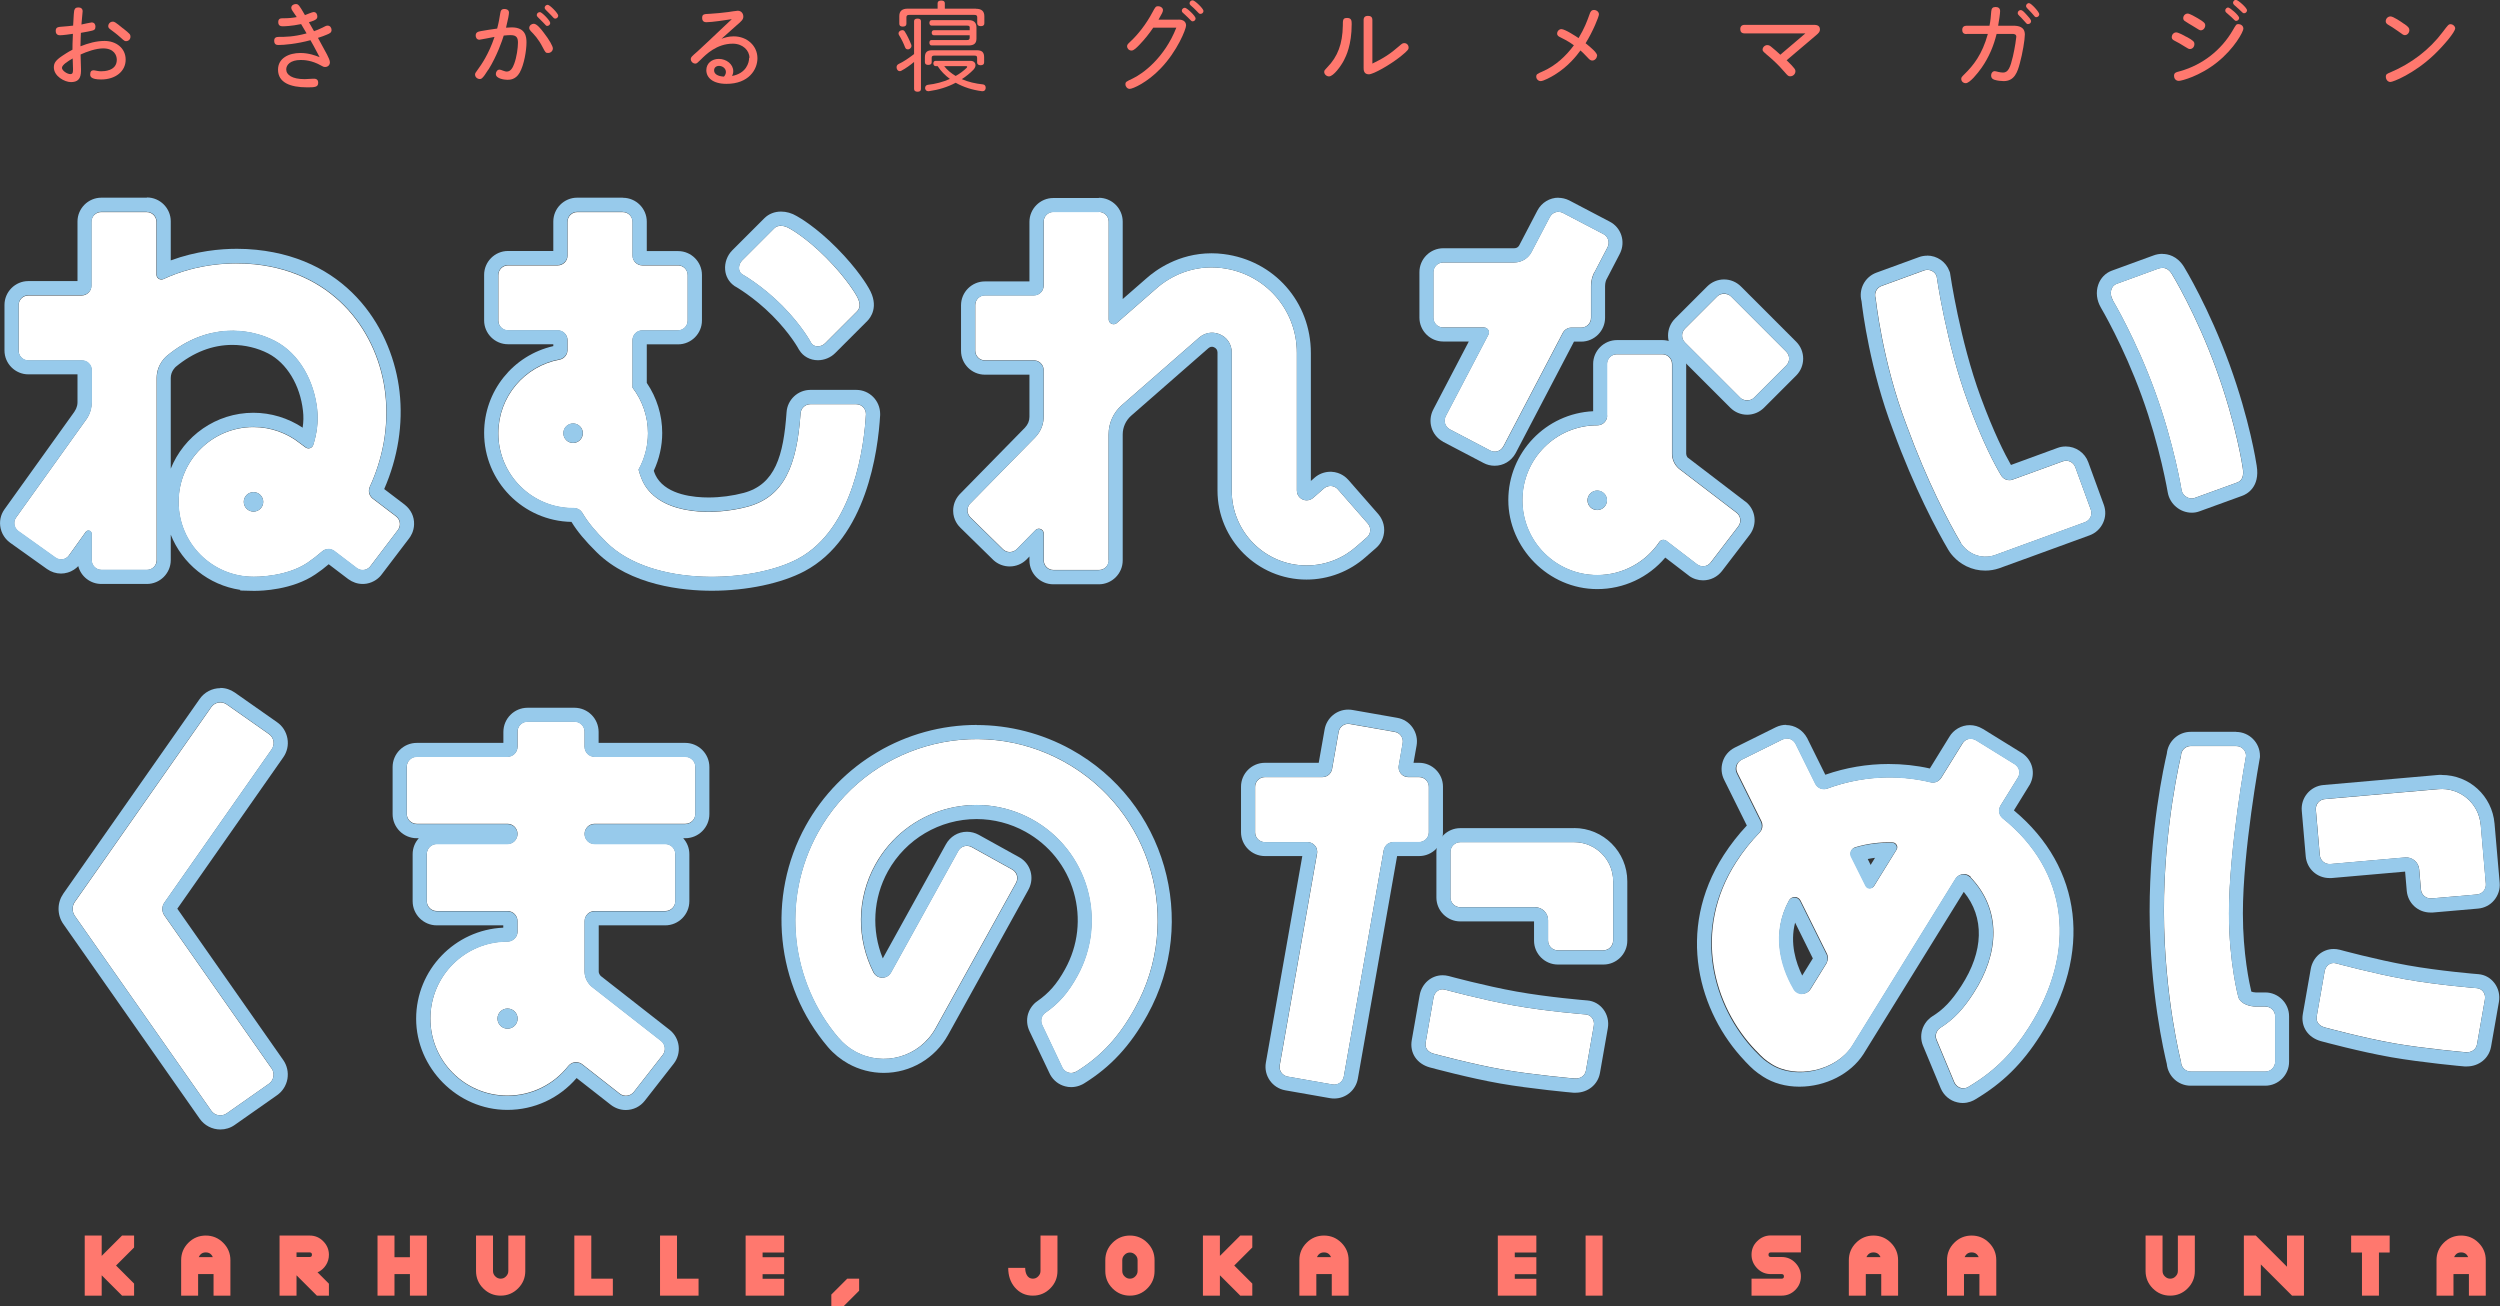
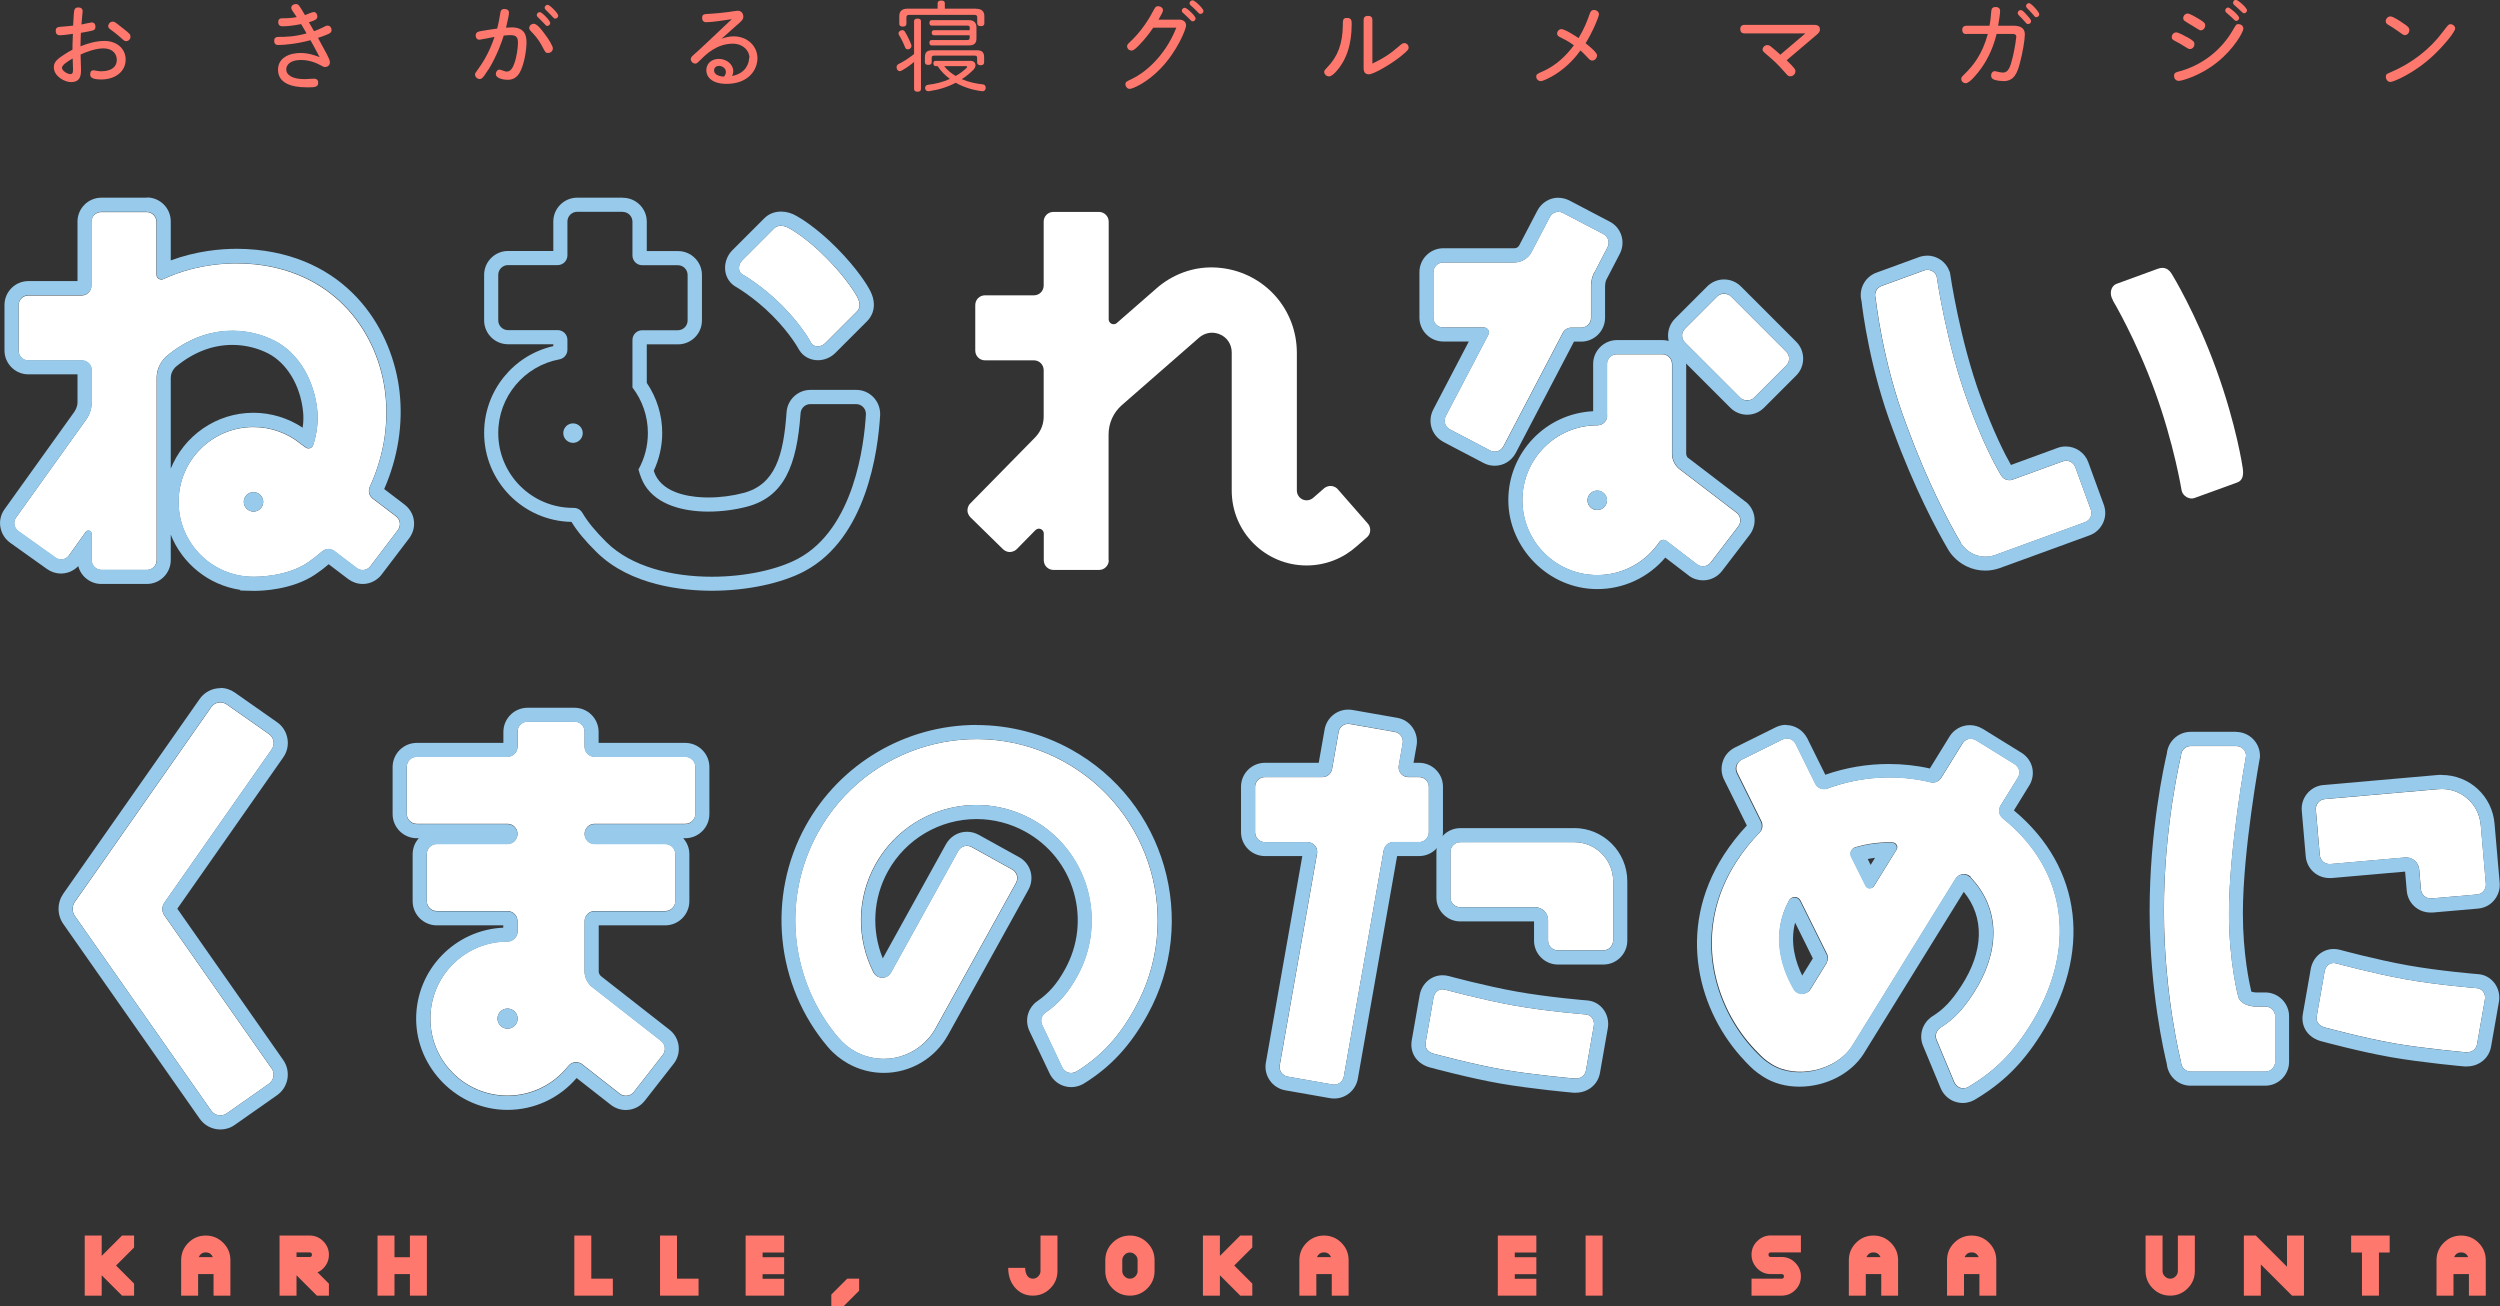
<svg xmlns="http://www.w3.org/2000/svg" id="_レイヤー_2" data-name="レイヤー 2" width="228.4" height="119.36" viewBox="0 0 228.4 119.36">
  <rect x="0" y="0" width="228.4" height="119.36" fill="#333333" stroke="none" />
  <defs>
    <style>
      .cls-1 {
        fill: #97caeb;
      }

      .cls-1, .cls-2, .cls-3 {
        stroke-width: 0px;
      }

      .cls-2 {
        fill: #ff786e;
      }

      .cls-3 {
        fill: #fff;
      }
    </style>
  </defs>
  <g id="_表紙" data-name="表紙">
    <g>
      <g>
        <g>
          <path class="cls-3" d="m24.81,97.6c.32.46.21,1.09-.24,1.41l-3.86,2.71c-.46.32-1.09.21-1.41-.25l-12.46-17.79c-.14-.2-.2-.42-.2-.64s.06-.45.2-.64l12.46-17.79c.32-.46.95-.57,1.41-.25l3.86,2.71c.46.32.57.95.24,1.41l-9.8,14c-.11.16-.18.36-.18.57,0,.23.08.44.2.61l9.78,13.96Z" />
          <path class="cls-3" d="m53.21,97.24l3.41,2.67c.4.31.98.24,1.29-.16l2.64-3.38c.31-.4.24-.98-.16-1.29l-6.29-4.92s-.69-.5-.69-1.42v-4.59c0-.51.41-.92.92-.92h6.45c.51,0,.92-.41.92-.92v-4.29c0-.51-.41-.92-.92-.92h-6.45c-.51,0-.92-.41-.92-.92s.41-.92.92-.92h8.28c.51,0,.92-.41.92-.92v-4.29c0-.51-.41-.92-.92-.92h-8.28c-.51,0-.92-.41-.92-.92v-1.37c0-.51-.41-.92-.92-.92h-4.29c-.51,0-.92.41-.92.92v1.37c0,.51-.41.92-.92.92h-8.28c-.51,0-.92.41-.92.92v4.29c0,.51.41.92.92.92h8.28c.51,0,.92.41.92.92s-.41.92-.92.92h-6.45c-.51,0-.92.41-.92.92v4.29c0,.51.41.92.92.92h6.45c.51,0,.92.41.92.92v.96c0,.31-.16.59-.45.77-.22.14-.47.13-.47.13-3.89,0-7.04,3.15-7.04,7.04s3.15,7.04,7.04,7.04c2.25,0,4.26-1.06,5.55-2.7.35-.41.76-.36.87-.34.24.03.43.19.43.19Zm-6.84-3.26c-.51,0-.92-.41-.92-.92s.41-.92.92-.92.92.41.92.92-.41.92-.92.92Z" />
          <path class="cls-3" d="m98.32,97.91c2.34-1.44,3.95-3.23,5.37-5.81,4.43-8,1.53-18.07-6.47-22.5-8-4.43-18.07-1.53-22.5,6.47-3.43,6.21-2.46,13.66,1.89,18.76h.01c.41.49.91.91,1.49,1.23,2.62,1.45,5.91.5,7.36-2.12l7.36-13.3c.23-.46.05-.95-.35-1.19l-3.7-2.05c-.45-.25-1-.1-1.25.36l-6.14,11.1c-.24.44-.79.59-1.23.35-.16-.09-.29-.23-.37-.38h0c-1.52-3.01-1.57-6.69.18-9.85,2.82-5.09,9.23-6.93,14.32-4.12s6.93,9.23,4.12,14.32c-.81,1.47-1.65,2.47-2.94,3.36,0,0-.23.16-.32.46-.03.12-.08.37.06.66l1.85,3.9c.18.32.45.41.57.44.37.1.68-.1.68-.1Z" />
          <path class="cls-3" d="m126.42,77.66l-3.65,20.7c-.09.49-.55.81-1.03.72l-4.1-.72c-.49-.09-.81-.55-.72-1.03l3.41-19.35s.07-.31-.11-.61c-.1-.16-.34-.42-.75-.43h-3.91c-.49,0-.89-.4-.89-.89v-4.16c0-.49.4-.89.89-.89h5.26c.27,0,.5-.13.65-.28.19-.2.23-.45.23-.45l.6-3.4c.09-.49.55-.81,1.03-.72l4.1.72c.49.09.81.55.72,1.03l-.36,2.07s-.06.26.09.55c.18.35.54.48.76.48h1.01c.49,0,.89.4.89.89v4.16c0,.49-.4.89-.89.89h-2.37c-.27,0-.5.15-.6.25-.22.22-.25.47-.25.47Z" />
          <path class="cls-3" d="m147.38,80.51c0-1.97-1.6-3.57-3.57-3.57h-10.41c-.49,0-.89.4-.89.89v4.16c0,.49.4.89.89.89h6.84c.66,0,1.19.53,1.19,1.19v1.86c0,.49.4.89.89.89h4.16c.49,0,.89-.4.89-.89v-5.43Z" />
          <path class="cls-3" d="m130.97,91.13c.09-.49.51-.86,1.03-.72,0,0,3.32.91,6.31,1.45,2.99.54,6.58.82,6.58.82.52.05.81.55.72,1.03l-.72,4.1c-.09.49-.51.76-1.03.72,0,0-3.79-.33-6.58-.82s-6.31-1.45-6.31-1.45c-.56-.16-.81-.55-.72-1.03l.72-4.1Z" />
          <path class="cls-3" d="m180.02,80.13c2.86,2.98,2.65,6.96.29,10.6-.9,1.39-1.75,2.36-3.07,3.19,0,0-.21.13-.32.41-.06.16-.1.4,0,.64l1.63,3.9c.12.28.36.47.62.53.4.09.67-.11.67-.11,2.6-1.54,4.14-3.26,5.53-5.44,4.45-6.96,3.63-14.27-2.4-19.1h0c-.2-.17-.32-.41-.32-.69,0-.17.05-.32.12-.45l1.61-2.6c.24-.43.11-.92-.27-1.18l-3.56-2.2c-.54-.31-1.04-.07-1.25.29l-1.95,3.15c-.16.25-.44.42-.76.42-.07,0-.14,0-.21-.03h0c-3.15-.76-6.42-.53-9.41.57h0c-.1.04-.2.06-.31.06-.35,0-.65-.2-.8-.49l-1.8-3.64c-.24-.45-.74-.63-1.2-.41l-3.73,1.85c-.44.23-.63.76-.39,1.22l2.19,4.41c.06.12.09.26.09.4,0,.23-.08.43-.22.59h0c-.8.82-1.53,1.73-2.17,2.73-4.02,6.26-2.12,13.16,1.8,17.24h.01c.62.66.81.83,1.4,1.21,2.23,1.43,5.93.62,7.39-1.66l9.45-15.28c.17-.26.45-.4.72-.41.4-.01.65.26.65.26Zm-9.15,1.02c-.13,0-.31-.06-.4-.24l-1.34-2.69s-.1-.19-.03-.42c.06-.19.22-.34.38-.39,1.11-.34,2.28-.49,3.44-.45.2.01.32.14.38.27.1.22-.03.4-.03.4l-2.05,3.31s-.11.2-.36.2Zm-3.98,6.83l-1.47,2.38c-.26.42-.81.55-1.23.29-.16-.1-.28-.24-.35-.4h0c-1.17-2.03-1.99-5.06-.39-7.99,0,0,.15-.31.53-.31.18,0,.39.09.51.31l2.43,4.89c.2.45-.04.82-.04.82Z" />
          <path class="cls-3" d="m205.2,69.05c0-.49-.4-.89-.89-.89h-4.16c-.49,0-.89.4-.89.89,0,0-1.58,6.43-1.56,14.22s1.56,13.74,1.56,13.74c0,.49.4.89.89.89h6.82c.49,0,.89-.4.89-.89v-4.16c0-.49-.4-.89-.89-.89h-.87c-.49,0-1.38-.2-1.6-.85,0,0-.86-3.14-.86-7.66,0-5.96,1.56-14.39,1.56-14.39Z" />
          <path class="cls-3" d="m226.63,75.34c-.17-1.96-1.9-3.42-3.87-3.24l-10.37.91c-.49.04-.85.48-.81.97l.36,4.15c.04.49.48.85.97.81l6.82-.6c.65-.06,1.23.43,1.29,1.08l.16,1.85c.04.49.48.85.97.81l4.15-.36c.49-.04.85-.48.81-.97l-.47-5.41Z" />
          <path class="cls-3" d="m212.38,88.73c.09-.49.51-.86,1.03-.72,0,0,3.32.91,6.31,1.45s6.58.82,6.58.82c.52.05.81.55.72,1.03l-.72,4.1c-.09.49-.51.76-1.03.72,0,0-3.79-.33-6.58-.82-2.78-.49-6.31-1.45-6.31-1.45-.56-.16-.81-.55-.72-1.03l.72-4.1Z" />
        </g>
        <g>
-           <path class="cls-3" d="m52.88,46.54c.16.1.27.23.32.32.51.87,1.21,1.71,2.2,2.69,4.19,4.15,13.37,3.71,17.49,1.51,5.17-2.76,6.07-10.49,6.22-13.19v-.05c0-.49-.4-.89-.89-.89h-4.19c-.47,0-.86.37-.89.84h0c-.34,4.82-1.52,7.63-4.86,8.53-2.98.8-7.61.8-9.34-1.92-.25-.39-.45-.91-.6-1.47.55-.99.86-2.12.86-3.33,0-1.56-.53-3.01-1.41-4.16v-4.34c0-.49.4-.89.89-.89h3.26c.49,0,.89-.4.89-.89v-4.16c0-.49-.4-.89-.89-.89h-3.26c-.49,0-.89-.4-.89-.89v-3.09c0-.49-.4-.89-.89-.89h-4.16c-.49,0-.89.4-.89.89v3.09c0,.49-.4.89-.89.89h-4.54c-.49,0-.89.4-.89.89v4.16c0,.49.4.89.89.89h4.54c.49,0,.89.4.89.89v.9c0,.29-.13.49-.25.62-.22.23-.48.26-.48.26-3.18.59-5.59,3.37-5.59,6.73,0,3.78,3.06,6.84,6.84,6.84.02,0,.04,0,.06,0,0,0,.26,0,.46.12Zm-.52-6.07c-.49,0-.89-.4-.89-.89s.4-.89.89-.89.89.4.89.89-.4.89-.89.89Z" />
          <path class="cls-3" d="m67.8,25.06s1.81,1.01,3.66,2.87c1.85,1.87,2.65,3.41,2.65,3.41.25.42.92.38,1.26.03l2.94-2.94c.35-.35.25-.89-.07-1.43,0,0-.81-1.48-2.74-3.43s-3.38-2.7-3.38-2.7c-.44-.27-1.04-.36-1.39-.01l-2.94,2.94c-.35.35-.4.99,0,1.26Z" />
          <path class="cls-3" d="m8.17,48.49c.1.03.2.15.2.27v2.42c0,.49.4.89.89.89h4.16c.49,0,.89-.4.89-.89v-16.65c0-1.3.95-2.03.95-2.03,3.68-3.04,7.54-2.54,9.84-1.35,2.29,1.18,3.59,3.72,3.87,6.25.13,1.14-.04,2.25-.36,3.26-.07.21-.25.3-.41.31-.17,0-.29-.09-.29-.09l-.5-.37c-1.17-.93-2.65-1.49-4.26-1.49-3.78,0-6.84,3.06-6.84,6.84s3.06,6.84,6.84,6.84c.03,0,.06,0,.09,0h0s2.87.05,4.85-1.28c.44-.3.88-.64,1.32-1.02.15-.14.35-.23.61-.23.3,0,.52.18.52.18l2.05,1.56c.19.14.42.21.69.16.36-.06.55-.33.55-.33l2.52-3.32s.17-.21.18-.52c0-.09,0-.45-.35-.72l-2.14-1.63s-.22-.15-.31-.47c-.04-.16-.05-.39.05-.6,1.15-2.5,1.77-5.41,1.42-8.5-.61-5.42-4.44-11.05-11.93-11.83-2.03-.21-5.19-.11-8.34,1.35,0,0-.14.08-.33.02-.17-.05-.31-.22-.31-.42v-4.83c0-.49-.4-.89-.89-.89h-4.16c-.49,0-.89.4-.89.89v5.84c0,.49-.4.89-.89.89H2.59c-.49,0-.89.4-.89.89v4.16c0,.49.4.89.89.89h4.89c.49,0,.89.4.89.89v2.95c0,.93-.5,1.55-.5,1.55l-6.41,8.96c-.21.3-.17.58-.14.72.08.34.34.52.34.52l3.39,2.42c.26.18.54.2.78.13.3-.08.46-.33.46-.33l1.53-2.14s.12-.19.34-.12Zm14.1-2.64c0-.49.4-.89.89-.89s.89.4.89.89-.4.89-.89.89-.89-.4-.89-.89Z" />
          <path class="cls-3" d="m101.3,51.18c0,.48-.39.89-.89.89h-4.16c-.48,0-.89-.38-.89-.89v-2.43c0-.25-.2-.45-.45-.45-.12,0-.22.05-.3.12l-1.72,1.75c-.08.08-.29.25-.62.26s-.55-.18-.63-.25l-2.98-2.92c-.07-.07-.27-.3-.27-.62,0-.36.17-.56.24-.63l5.96-6.07c.57-.6.76-1.28.76-1.88v-4.25c0-.48-.39-.89-.89-.89h-4.47c-.53,0-.89-.43-.89-.89v-4.16c0-.49.39-.89.89-.89h4.47c.51,0,.89-.41.89-.89v-5.84c0-.51.41-.89.89-.89h4.16c.46,0,.89.37.89.89v8.92c0,.25.2.45.45.45.11,0,.22-.04.29-.11l3.61-3.15c1.21-1.08,3.32-2.21,6-1.87,3.9.49,6.84,3.74,6.84,7.76v12.57c0,.49.4.89.89.89.22,0,.41-.08.57-.2l1.02-.89c.08-.07.3-.23.63-.22.34.01.56.21.64.31l2.74,3.13c.07.08.22.29.21.59,0,.38-.21.58-.3.66l-.95.83c-1.21,1.08-2.81,1.74-4.56,1.74-3.78,0-6.84-3.06-6.84-6.84v-12.63c0-.75-.45-1.42-1.17-1.68-.69-.25-1.32-.06-1.77.3l-7.12,6.22c-.73.65-1.19,1.6-1.19,2.66v11.51Z" />
          <path class="cls-3" d="m145.68,24.86l1.19-2.28c.24-.5,0-1-.37-1.19l-3.71-1.94c-.46-.23-.97-.05-1.21.39l-1.66,3.17c-.25.5-.82.97-1.61.97h-6.47c-.48,0-.89.39-.89.89v4.16c0,.5.4.89.89.89h3.73c.25,0,.45.2.45.45,0,.07-.02.14-.05.21l-3.9,7.45c-.2.41-.08.93.37,1.19l3.7,1.94c.39.21.93.11,1.2-.37l5.44-10.39c.15-.28.45-.47.78-.47h.9c.48,0,.89-.39.89-.89v-2.89c0-.77.31-1.28.31-1.28Z" />
          <path class="cls-3" d="m146.83,37.97c0,.4-.24.63-.37.72-.24.18-.54.17-.54.17-3.78,0-6.84,3.06-6.84,6.84s3.06,6.84,6.84,6.84c2.36,0,4.44-1.2,5.67-3.02h0c.08-.12.22-.2.37-.2.1,0,.2.04.27.09l2.81,2.15c.4.29.94.22,1.24-.17l2.53-3.31c.3-.4.21-.94-.16-1.23l-5.22-3.99s-.68-.48-.68-1.4v-8.2c0-.49-.4-.89-.89-.89h-4.16c-.49,0-.89.4-.89.89v4.71Zm-.91,8.63c-.49,0-.89-.4-.89-.89s.4-.89.89-.89.89.4.89.89-.4.89-.89.89Z" />
          <rect class="cls-3" x="155.59" y="27.25" width="5.95" height="8.92" rx=".89" ry=".89" transform="translate(24.02 121.41) rotate(-45)" />
          <path class="cls-3" d="m193.04,27.44c-.4-.66-.14-1.35.33-1.51l3.78-1.38c.59-.21.98.02,1.27.49,0,0,2.2,3.57,4.06,8.71,1.86,5.13,2.41,8.98,2.41,8.98.12.73-.03,1.18-.5,1.35l-3.91,1.42c-.46.17-1.07-.18-1.17-.7,0,0-.69-4.26-2.44-9.05-1.74-4.79-3.84-8.3-3.84-8.3Z" />
          <path class="cls-3" d="m179.15,49.6c-1.1-1.87-3.05-5.53-4.96-10.75-2.23-5.84-2.82-11.58-2.82-11.58-.17-.46.07-.97.53-1.14l3.89-1.42c.46-.17.97.07,1.14.53,0,0,.87,6.12,2.85,11.48,1.36,3.7,2.48,5.79,3.05,6.73,0,0,.11.2.34.32.1.05.37.17.7.05l4.59-1.67c.46-.17.97.07,1.14.53l1.42,3.89c.17.46-.07.97-.53,1.14l-5.15,1.88-3.09,1.13c-.6.21-1.33.21-2.02-.13-.73-.36-1.1-.99-1.1-.99Z" />
        </g>
      </g>
      <g>
        <g>
          <path class="cls-1" d="m20.13,64.16c.2,0,.4.06.58.18l3.86,2.71c.46.32.57.95.24,1.41l-9.8,14c-.11.16-.18.36-.18.57,0,.23.08.44.2.61l9.78,13.96c.32.46.21,1.09-.24,1.41l-3.86,2.71c-.18.12-.38.18-.58.18-.32,0-.64-.15-.84-.44l-12.46-17.79c-.14-.2-.2-.42-.2-.64s.06-.45.2-.64l12.46-17.79c.2-.28.52-.44.84-.44m0-1.29h0c-.75,0-1.46.37-1.89.99l-12.46,17.79c-.28.41-.43.88-.43,1.38s.15.98.43,1.38l12.46,17.79c.43.62,1.14.99,1.89.99.47,0,.93-.14,1.32-.42l3.86-2.71c.5-.35.84-.88.95-1.49.1-.61-.03-1.22-.38-1.72l-9.68-13.83,9.68-13.83c.35-.5.49-1.11.38-1.72-.11-.61-.44-1.14-.95-1.49l-3.86-2.71c-.39-.27-.84-.42-1.32-.42h0Z" />
          <path class="cls-1" d="m52.48,65.95c.51,0,.92.41.92.92v1.37c0,.51.41.92.92.92h8.28c.51,0,.92.41.92.92v4.29c0,.51-.41.92-.92.92h-8.28c-.51,0-.92.41-.92.92s.41.92.92.92h6.45c.51,0,.92.41.92.92v4.29c0,.51-.41.92-.92.92h-6.45c-.51,0-.92.41-.92.92v4.59c0,.92.69,1.42.69,1.42l6.29,4.92c.4.31.47.89.16,1.29l-2.64,3.38c-.18.23-.45.35-.72.35-.2,0-.4-.06-.56-.19l-3.41-2.67s-.18-.15-.43-.19c-.03,0-.08-.01-.15-.01-.18,0-.47.05-.72.35-1.29,1.65-3.29,2.7-5.55,2.7-3.89,0-7.04-3.15-7.04-7.04s3.15-7.04,7.04-7.04c0,0,0,0,.01,0,.05,0,.27,0,.46-.13.29-.18.45-.46.45-.77v-.96c0-.51-.41-.92-.92-.92h-6.45c-.51,0-.92-.41-.92-.92v-4.29c0-.51.41-.92.92-.92h6.45c.51,0,.92-.41.92-.92s-.41-.92-.92-.92h-8.28c-.51,0-.92-.41-.92-.92v-4.29c0-.51.41-.92.92-.92h8.28c.51,0,.92-.41.92-.92v-1.37c0-.51.41-.92.92-.92h4.29m-6.12,28.03c.51,0,.92-.41.92-.92s-.41-.92-.92-.92-.92.41-.92.92.41.92.92.92m6.12-29.32h-4.29c-1.22,0-2.21.99-2.21,2.21v1h-7.91c-1.22,0-2.21.99-2.21,2.21v4.29c0,1.22.99,2.21,2.21,2.21h.18c-.35.39-.56.9-.56,1.46v4.29c0,1.22.99,2.21,2.21,2.21h6.07v.21c-4.42.2-7.96,3.85-7.96,8.32s3.74,8.33,8.33,8.33c2.46,0,4.74-1.06,6.33-2.91l3.13,2.45c.39.3.87.47,1.36.47.69,0,1.32-.31,1.74-.85l2.64-3.38c.75-.96.58-2.35-.38-3.1l-6.29-4.92h0s-.18-.18-.18-.4v-4.22h6.07c1.22,0,2.21-.99,2.21-2.21v-4.29c0-.56-.21-1.07-.56-1.46h.18c1.22,0,2.21-.99,2.21-2.21v-4.29c0-1.22-.99-2.21-2.21-2.21h-7.91v-1c0-1.22-.99-2.21-2.21-2.21h0Z" />
          <path class="cls-1" d="m89.23,67.52c2.71,0,5.46.67,8,2.07,8,4.43,10.9,14.5,6.47,22.5-1.43,2.58-3.03,4.37-5.37,5.81,0,0-.2.13-.46.13-.07,0-.14,0-.21-.03-.12-.03-.39-.12-.57-.44l-1.85-3.9c-.14-.29-.09-.54-.06-.66.09-.3.32-.46.32-.46,1.29-.89,2.13-1.89,2.94-3.36,2.82-5.09.97-11.5-4.12-14.32-1.62-.89-3.36-1.32-5.09-1.32-3.71,0-7.31,1.96-9.23,5.44-1.75,3.17-1.7,6.85-.18,9.85h0c.08.16.2.29.37.38.14.08.29.11.44.11.32,0,.63-.17.79-.47l6.14-11.1c.17-.31.47-.48.79-.48.15,0,.31.04.46.12l3.7,2.05c.4.24.57.72.35,1.19l-7.36,13.3c-.99,1.79-2.84,2.8-4.75,2.8-.89,0-1.79-.22-2.62-.68-.58-.32-1.08-.74-1.49-1.22h-.01c-4.34-5.11-5.32-12.56-1.89-18.77,3.02-5.46,8.67-8.54,14.5-8.54m0-1.29v1.29s0-1.29,0-1.29c-6.5,0-12.49,3.53-15.63,9.21-3.58,6.47-2.76,14.59,2.03,20.22.53.62,1.16,1.13,1.86,1.52.99.55,2.11.84,3.24.84,2.44,0,4.69-1.33,5.87-3.46l7.36-13.3v-.03s.03-.03.03-.03c.51-1.04.16-2.27-.84-2.86h-.02s-.02-.02-.02-.02l-3.7-2.05c-.33-.18-.7-.28-1.08-.28-.81,0-1.54.44-1.93,1.16l-5.76,10.41c-1.05-2.58-.89-5.5.47-7.96,1.63-2.94,4.73-4.77,8.1-4.77,1.55,0,3.1.4,4.47,1.16,2.16,1.2,3.73,3.16,4.41,5.53.68,2.37.4,4.87-.8,7.03-.75,1.36-1.47,2.18-2.55,2.93-.14.09-.62.47-.83,1.16-.15.52-.1,1.08.14,1.58l1.85,3.89.02.04.02.04c.3.53.78.91,1.37,1.06.18.05.36.07.54.07.6,0,1.04-.25,1.17-.33,2.44-1.51,4.24-3.45,5.8-6.27,4.76-8.61,1.63-19.49-6.98-24.25-2.64-1.46-5.62-2.23-8.62-2.23h0Z" />
          <path class="cls-1" d="m123.16,66.12c.05,0,.1,0,.16.01l4.1.72c.49.09.81.55.72,1.03l-.36,2.07s-.06.26.09.55c.18.35.54.48.76.48h1.01c.49,0,.89.4.89.89v4.16c0,.49-.4.89-.89.89h-2.37c-.27,0-.5.15-.6.25-.22.22-.25.47-.25.47l-3.65,20.7c-.08.43-.45.74-.88.74-.05,0-.1,0-.16-.01l-4.1-.72c-.49-.09-.81-.55-.72-1.03l3.41-19.35s.07-.31-.11-.61c-.1-.16-.34-.42-.75-.43h-3.91c-.49,0-.89-.4-.89-.89v-4.16c0-.49.4-.89.89-.89h5.26c.27,0,.5-.13.65-.28.19-.2.23-.45.23-.45l.6-3.4c.08-.43.45-.74.88-.74m0-1.29c-1.06,0-1.96.76-2.15,1.8l-.54,3.06h-4.92c-1.2,0-2.18.98-2.18,2.18v4.16c0,1.2.98,2.18,2.18,2.18h3.42l-3.33,18.87c-.21,1.19.59,2.32,1.77,2.53l4.1.72c.13.02.25.03.38.03,1.06,0,1.96-.76,2.15-1.8l3.59-20.35h2.01c1.2,0,2.18-.98,2.18-2.18v-4.16c0-1.2-.98-2.18-2.18-2.18h-.51l.28-1.58c.1-.57-.03-1.15-.36-1.63-.33-.48-.83-.8-1.41-.9l-4.1-.72c-.13-.02-.25-.03-.38-.03h0Z" />
          <path class="cls-1" d="m143.81,76.94c1.97,0,3.57,1.6,3.57,3.57v5.43c0,.49-.4.89-.89.89h-4.16c-.49,0-.89-.4-.89-.89v-1.86c0-.66-.53-1.19-1.19-1.19h-6.84c-.49,0-.89-.4-.89-.89v-4.16c0-.49.4-.89.89-.89h10.41m0-1.29h-10.41c-1.2,0-2.18.98-2.18,2.18v4.16c0,1.2.98,2.18,2.18,2.18h6.74s0,1.76,0,1.76c0,1.2.98,2.18,2.18,2.18h4.16c1.2,0,2.18-.98,2.18-2.18v-5.43c0-2.68-2.18-4.86-4.86-4.86h0Z" />
          <path class="cls-1" d="m131.79,90.38c.07,0,.14,0,.21.03,0,0,3.32.91,6.31,1.45,2.99.54,6.58.82,6.58.82.52.05.81.55.72,1.03l-.72,4.1c-.08.46-.47.73-.94.73-.03,0-.06,0-.09,0,0,0-3.79-.33-6.58-.82-2.78-.49-6.31-1.45-6.31-1.45-.56-.16-.81-.55-.72-1.03l.72-4.1c.07-.42.4-.75.82-.75m0-1.29h0c-1.03,0-1.9.76-2.09,1.82l-.72,4.1c-.21,1.17.46,2.17,1.65,2.5.15.04,3.62.98,6.43,1.47,2.81.49,6.53.83,6.69.84.09,0,.14,0,.2,0,1.12,0,2.03-.74,2.22-1.79l.72-4.1c.11-.61-.04-1.25-.41-1.73-.36-.47-.87-.76-1.46-.81-.06,0-3.58-.29-6.47-.81-2.9-.52-6.17-1.41-6.2-1.42-.2-.05-.38-.07-.55-.07h0Z" />
          <path class="cls-1" d="m163.23,67.47c.32,0,.63.18.8.51l1.8,3.64c.15.29.45.49.8.49.11,0,.22-.02.31-.06h0c1.81-.67,3.73-1.01,5.66-1.01,1.25,0,2.51.14,3.75.44h0c.07.02.14.03.21.03.32,0,.6-.17.76-.42l1.95-3.15c.14-.24.42-.43.75-.43.16,0,.33.04.5.14l3.56,2.2c.38.27.51.75.27,1.18l-1.61,2.6c-.08.13-.12.29-.12.45,0,.28.12.52.32.68h0c6.04,4.83,6.85,12.15,2.4,19.11-1.39,2.17-2.93,3.89-5.53,5.44,0,0-.18.13-.46.13-.06,0-.13,0-.21-.02-.25-.06-.5-.25-.62-.53l-1.63-3.9c-.1-.24-.06-.48,0-.64.11-.28.32-.41.32-.41,1.32-.82,2.17-1.79,3.07-3.19,2.36-3.64,2.57-7.63-.29-10.6,0,0-.24-.26-.63-.26,0,0-.02,0-.02,0-.28,0-.56.15-.72.41l-9.45,15.28c-.97,1.51-2.91,2.38-4.76,2.38-.95,0-1.87-.23-2.63-.71-.59-.38-.78-.54-1.4-1.19h-.01c-3.92-4.1-5.82-11-1.8-17.26.64-1,1.37-1.91,2.17-2.73h0c.14-.16.22-.37.22-.6,0-.14-.03-.28-.09-.4l-2.19-4.41c-.24-.46-.05-1,.39-1.22l3.73-1.85c.13-.06.27-.09.4-.09m7.62,13.68s0,0,0,0c.25,0,.36-.2.36-.2l2.05-3.31s.12-.18.03-.4c-.06-.13-.18-.26-.38-.27-.13,0-.26,0-.4,0-1.03,0-2.06.15-3.05.45-.16.05-.33.2-.38.39-.07.24.03.42.03.42l1.34,2.69c.09.18.26.24.39.24m-6.2,9.63c.3,0,.59-.15.76-.42l1.47-2.38s.24-.37.04-.82l-2.43-4.89c-.12-.22-.33-.31-.51-.31h0c-.38,0-.53.31-.53.31-1.6,2.93-.78,5.96.39,7.99h0c.07.16.19.3.35.4.15.09.31.13.47.13m-1.42-24.61s0,0,0,0c-.33,0-.65.07-.96.22l-3.75,1.86c-.55.28-.94.74-1.11,1.31-.17.55-.12,1.14.15,1.66l2.06,4.15c-.78.83-1.49,1.74-2.11,2.7-4.44,6.92-2.25,14.41,1.91,18.79h0s.05.06.05.06c.67.7.93.93,1.63,1.39.93.6,2.08.92,3.32.92,2.4,0,4.69-1.17,5.85-2.97l9.17-14.83c1.91,2.33,1.83,5.43-.23,8.6-.9,1.38-1.62,2.14-2.67,2.79-.14.09-.59.41-.84,1.04-.2.52-.2,1.08,0,1.59l1.63,3.92c.27.65.84,1.14,1.52,1.29.16.04.33.06.49.06.55,0,.96-.21,1.14-.32,2.5-1.49,4.28-3.23,5.94-5.84,4.8-7.5,3.87-15.35-2.4-20.57l1.41-2.29.02-.03.02-.03c.55-1.01.27-2.21-.67-2.86l-.03-.02-.03-.02-3.56-2.2h-.02s-.02-.02-.02-.02c-.36-.21-.75-.32-1.15-.32-.76,0-1.48.41-1.87,1.07l-1.78,2.89c-1.24-.28-2.5-.41-3.77-.41-1.97,0-3.91.33-5.78.98l-1.64-3.31v-.02s-.02-.02-.02-.02c-.39-.73-1.13-1.19-1.94-1.19h0Zm7.44,12.26c.22-.05.44-.08.66-.11l-.4.65-.26-.53h0Zm-5.99,10.65c-.58-1.18-1.14-2.95-.65-4.84l1.62,3.27-.98,1.58h0Z" />
          <path class="cls-1" d="m204.3,68.16c.49,0,.89.4.89.89,0,0-1.56,8.43-1.56,14.39,0,4.51.86,7.66.86,7.66.21.65,1.11.85,1.6.85h.87c.49,0,.89.4.89.89v4.16c0,.49-.4.89-.89.89h-6.82c-.49,0-.89-.4-.89-.89,0,0-1.55-5.94-1.56-13.74-.01-7.79,1.56-14.22,1.56-14.22,0-.49.4-.89.89-.89h4.16m0-1.29h-4.16c-1.14,0-2.08.88-2.18,2-.23.96-1.58,7.05-1.57,14.41.01,7.33,1.34,12.98,1.57,13.93.1,1.11,1.04,1.99,2.17,1.99h6.82c1.2,0,2.18-.98,2.18-2.18v-4.16c0-1.2-.98-2.18-2.18-2.18h-.87c-.14,0-.3-.04-.4-.08-.17-.71-.77-3.46-.77-7.14,0-5.78,1.53-14.08,1.54-14.16l.02-.12v-.12c0-1.2-.98-2.18-2.18-2.18h0Z" />
          <path class="cls-1" d="m223.08,72.08c1.83,0,3.39,1.4,3.55,3.26l.47,5.41c.04.49-.32.92-.81.97l-4.15.36s-.05,0-.08,0c-.46,0-.85-.35-.89-.81l-.16-1.85c-.05-.62-.57-1.09-1.18-1.09-.03,0-.07,0-.11,0l-6.82.6s-.05,0-.08,0c-.46,0-.85-.35-.89-.81l-.36-4.15c-.04-.49.32-.92.81-.97l10.37-.91c.11,0,.21-.01.32-.01m0-1.29c-.14,0-.28,0-.43.02l-10.37.91c-1.2.1-2.09,1.17-1.98,2.36l.36,4.15c.1,1.14,1.03,1.99,2.17,1.99.06,0,.13,0,.19,0l6.72-.59.15,1.75c.1,1.14,1.03,1.99,2.17,1.99.06,0,.13,0,.19,0l4.15-.36c.58-.05,1.11-.32,1.48-.77.37-.45.55-1.01.5-1.59l-.47-5.41c-.22-2.53-2.3-4.44-4.84-4.44h0Z" />
          <path class="cls-1" d="m213.2,87.98c.07,0,.14,0,.21.03,0,0,3.32.91,6.31,1.45,2.99.54,6.58.82,6.58.82.52.05.81.55.72,1.03l-.72,4.1c-.08.46-.47.73-.94.73-.03,0-.06,0-.09,0,0,0-3.79-.33-6.58-.82-2.78-.49-6.31-1.45-6.31-1.45-.56-.16-.81-.55-.72-1.03l.72-4.1c.07-.42.4-.75.82-.75m0-1.29h0c-1.03,0-1.9.76-2.09,1.82l-.72,4.1c-.21,1.17.46,2.17,1.65,2.5.15.04,3.62.98,6.43,1.47,2.81.49,6.53.83,6.69.84.09,0,.14,0,.2,0,1.12,0,2.03-.74,2.22-1.79l.72-4.1c.11-.61-.04-1.25-.41-1.73-.36-.47-.87-.76-1.46-.81-.06,0-3.58-.29-6.47-.81-2.9-.52-6.17-1.41-6.2-1.42-.2-.05-.38-.07-.55-.07h0Z" />
        </g>
        <g>
          <path class="cls-1" d="m56.89,19.36c.49,0,.89.4.89.89v3.09c0,.49.4.89.89.89h3.26c.49,0,.89.4.89.89v4.16c0,.49-.4.89-.89.89h-3.26c-.49,0-.89.4-.89.89v4.34c.88,1.15,1.41,2.59,1.41,4.16,0,1.21-.31,2.34-.86,3.33.15.56.35,1.08.6,1.47,1.12,1.76,3.47,2.38,5.79,2.38,1.26,0,2.51-.18,3.56-.46,3.34-.9,4.52-3.71,4.86-8.52h0c.03-.47.42-.84.89-.84h4.19c.49,0,.89.4.89.89v.05c-.16,2.7-1.05,10.44-6.22,13.19-1.88,1-4.82,1.64-7.86,1.64-3.61,0-7.35-.9-9.63-3.16-.98-.98-1.69-1.82-2.2-2.69-.05-.09-.16-.22-.32-.32-.2-.12-.45-.12-.46-.12h0s-.04,0-.06,0c-3.78,0-6.84-3.06-6.84-6.84,0-3.35,2.41-6.14,5.59-6.73,0,0,.26-.03.48-.26.12-.13.25-.33.25-.62v-.9c0-.49-.4-.89-.89-.89h-4.54c-.49,0-.89-.4-.89-.89v-4.16c0-.49.4-.89.89-.89h4.54c.49,0,.89-.4.89-.89v-3.09c0-.49.4-.89.89-.89h4.16m-4.54,21.11c.49,0,.89-.4.89-.89s-.4-.89-.89-.89-.89.4-.89.89.4.89.89.89m4.54-22.4h-4.16c-1.2,0-2.18.98-2.18,2.18v2.69s-4.14,0-4.14,0c-1.2,0-2.18.98-2.18,2.18v4.16c0,1.2.98,2.18,2.18,2.18h4.14s0,.17,0,.17c-3.68.84-6.32,4.12-6.32,7.93,0,4.43,3.56,8.05,7.98,8.13.53.87,1.25,1.73,2.29,2.76,3.1,3.07,7.93,3.53,10.54,3.53,3.19,0,6.36-.67,8.47-1.79,5.66-3.02,6.71-10.98,6.9-14.26v-.02s0-.02,0-.02v-.05s0-.01,0-.01h0c0-1.22-.98-2.2-2.18-2.2h-4.19c-1.15,0-2.11.9-2.18,2.05-.28,3.97-1.04,6.59-3.91,7.36-1.01.27-2.15.42-3.22.42-1.33,0-3.71-.23-4.7-1.78-.08-.12-.19-.33-.3-.66.5-1.08.77-2.26.77-3.45,0-1.65-.49-3.22-1.41-4.58v-3.52s2.86,0,2.86,0c1.2,0,2.18-.98,2.18-2.18v-4.16c0-1.2-.98-2.18-2.18-2.18h-2.86s0-2.69,0-2.69c0-1.2-.98-2.18-2.18-2.18h0Z" />
          <path class="cls-1" d="m71.34,20.63c.27,0,.55.09.79.24,0,0,1.45.76,3.38,2.7,1.93,1.94,2.74,3.43,2.74,3.43.32.54.42,1.08.07,1.43l-2.94,2.94c-.18.18-.43.27-.67.27s-.47-.1-.59-.31c0,0-.8-1.54-2.65-3.41-1.85-1.87-3.66-2.87-3.66-2.87-.4-.27-.35-.91,0-1.26l2.94-2.94c.16-.16.37-.23.6-.23m0-1.29c-.58,0-1.12.21-1.51.6l-2.94,2.94c-.46.46-.71,1.13-.65,1.79.05.59.35,1.12.83,1.45l.05.04.06.03s1.68.95,3.37,2.65c1.67,1.68,2.42,3.08,2.42,3.09l.02.03.02.03c.35.58.99.93,1.7.93.59,0,1.17-.24,1.58-.65l2.94-2.94c.28-.28,1.11-1.32.14-2.98-.12-.22-1.02-1.76-2.94-3.69-1.88-1.9-3.38-2.76-3.65-2.91-.45-.27-.95-.41-1.43-.41h0Z" />
          <path class="cls-1" d="m13.42,19.36c.49,0,.89.4.89.89v4.83c0,.2.13.37.31.42.05.02.1.02.14.02.12,0,.19-.04.19-.04,2.4-1.11,4.79-1.43,6.69-1.43.6,0,1.16.03,1.65.08,7.49.77,11.32,6.4,11.93,11.83.35,3.09-.28,6-1.42,8.5-.1.22-.1.45-.05.6.09.32.31.47.31.47l2.14,1.63c.34.27.35.63.35.72,0,.32-.18.52-.18.52l-2.52,3.32s-.19.27-.55.33c-.05,0-.11.01-.16.01-.2,0-.38-.07-.53-.18l-2.05-1.56s-.22-.18-.52-.18c-.26,0-.46.09-.61.23-.44.38-.88.72-1.32,1.02-1.83,1.24-4.43,1.29-4.8,1.29-.03,0-.05,0-.05,0h0s-.06,0-.09,0c-3.78,0-6.84-3.06-6.84-6.84s3.06-6.84,6.84-6.84c1.61,0,3.09.56,4.26,1.49l.5.37s.11.09.27.09c0,0,.01,0,.02,0,.15,0,.33-.1.41-.31.32-1.01.48-2.11.36-3.26-.28-2.53-1.59-5.07-3.87-6.25-1.03-.53-2.37-.93-3.87-.93-1.85,0-3.93.6-5.97,2.28,0,0-.95.72-.95,2.03v16.65c0,.49-.4.89-.89.89h-4.16c-.49,0-.89-.4-.89-.89v-2.42c0-.12-.11-.24-.2-.27-.04-.01-.07-.02-.1-.02-.16,0-.24.13-.24.13l-1.53,2.14s-.17.24-.46.33c-.08.02-.17.04-.26.04-.17,0-.35-.05-.52-.17l-3.39-2.42s-.27-.18-.34-.52c-.03-.14-.07-.42.14-.72l6.41-8.96s.5-.62.5-1.55v-2.95c0-.49-.4-.89-.89-.89H2.59c-.49,0-.89-.4-.89-.89v-4.16c0-.49.4-.89.89-.89h4.89c.49,0,.89-.4.89-.89v-5.84c0-.49.4-.89.89-.89h4.16m9.74,27.39c.49,0,.89-.4.89-.89s-.4-.89-.89-.89-.89.4-.89.89.4.89.89.89m-9.74-28.68h-4.16c-1.2,0-2.18.98-2.18,2.18v5.44s-4.49,0-4.49,0c-1.2,0-2.18.98-2.18,2.18v4.16c0,1.2.98,2.18,2.18,2.18h4.49s0,2.56,0,2.56c0,.44-.23.76-.23.76l-.04.05h.02S.41,46.53.41,46.53c-.37.52-.49,1.14-.35,1.75.17.75.67,1.16.86,1.3l3.38,2.41c.39.27.82.41,1.27.41.2,0,.41-.03.61-.09.45-.13.77-.38.97-.59.24.94,1.1,1.63,2.11,1.63h4.16c1.2,0,2.18-.98,2.18-2.18v-2.32c1.05,2.64,3.46,4.61,6.35,5.04v.06s.74.02.74.02c.15,0,.31.01.47.01.03,0,.05,0,.08,0h.06c.55,0,3.4-.07,5.52-1.51.41-.27.81-.58,1.21-.92l1.79,1.36c.4.29.85.44,1.31.44.12,0,.25-.01.37-.03.64-.11,1.13-.5,1.37-.84l2.51-3.3c.13-.17.44-.63.45-1.29.02-.69-.29-1.33-.83-1.76h-.01s-.01-.02-.01-.02l-1.88-1.43c1.25-2.86,1.74-5.93,1.4-8.9-.61-5.42-4.4-12.07-13.08-12.96-.58-.06-1.18-.09-1.78-.09-1.51,0-3.7.2-6.04,1.06v-3.57c0-1.2-.98-2.18-2.18-2.18h0Zm2.18,24.79v-8.32c0-.62.44-1,.46-1.02,1.61-1.33,3.35-2,5.17-2,1.14,0,2.3.28,3.27.78,1.7.88,2.92,2.89,3.18,5.24.06.5.05,1.01-.03,1.54-1.33-.88-2.9-1.36-4.5-1.36-3.42,0-6.36,2.13-7.56,5.13h0Z" />
-           <path class="cls-1" d="m100.4,19.36c.46,0,.89.37.89.89v8.92c0,.25.2.45.45.45.11,0,.22-.04.29-.11l3.61-3.15c1.06-.94,2.82-1.93,5.05-1.93.31,0,.63.02.95.06,3.9.49,6.84,3.74,6.84,7.76v12.57c0,.49.4.89.89.89.22,0,.41-.08.57-.2l1.02-.89c.08-.07.28-.22.59-.22.01,0,.02,0,.04,0,.34.01.56.21.64.31l2.74,3.13c.07.08.22.29.21.59,0,.38-.21.58-.3.66l-.95.83c-1.21,1.08-2.81,1.74-4.56,1.74-3.78,0-6.84-3.06-6.84-6.84v-12.63c0-.75-.45-1.42-1.17-1.68-.22-.08-.43-.12-.63-.12-.44,0-.84.17-1.14.42l-7.12,6.22c-.73.65-1.19,1.6-1.19,2.66v11.51c0,.48-.39.89-.89.89h-4.16c-.48,0-.89-.38-.89-.89v-2.43c0-.25-.2-.45-.45-.45-.12,0-.22.05-.3.12l-1.72,1.75c-.08.08-.29.25-.62.26,0,0,0,0,0,0-.33,0-.54-.18-.62-.25l-2.98-2.92c-.07-.07-.27-.3-.27-.62,0-.36.17-.56.24-.63l5.96-6.07c.57-.6.76-1.28.76-1.88v-4.25c0-.48-.39-.89-.89-.89h-4.47c-.53,0-.89-.43-.89-.89v-4.16c0-.49.39-.89.89-.89h4.47c.51,0,.89-.41.89-.89v-5.84c0-.51.41-.89.89-.89h4.16m0-1.29h-4.16c-1.2,0-2.18.98-2.18,2.18v5.44h-4.07c-1.2,0-2.18.98-2.18,2.18v4.16c0,1.2.98,2.18,2.18,2.18h4.07v3.85c0,.37-.14.7-.41.99l-5.94,6.06-.02.02-.02.02c-.38.42-.58.93-.58,1.5,0,.83.48,1.37.67,1.55l2.97,2.91.02.02.02.02c.41.38.94.58,1.49.58.59,0,1.14-.24,1.54-.64l.26-.27v.36c0,1.2.98,2.18,2.18,2.18h4.16c1.2,0,2.18-.98,2.18-2.18v-11.51c0-.65.28-1.27.76-1.7l7.08-6.19c.06-.05.17-.12.31-.12.06,0,.12.01.18.04.2.08.33.25.33.47v12.63c0,4.48,3.65,8.13,8.13,8.13,2,0,3.93-.74,5.42-2.07l.94-.82c.47-.41.73-.99.74-1.62.01-.75-.37-1.27-.53-1.46l-2.73-3.12c-.2-.23-.71-.72-1.57-.76-.03,0-.06,0-.09,0-.53,0-1.06.2-1.45.55l-.33.29v-11.69c0-4.66-3.35-8.46-7.97-9.04-.37-.05-.74-.07-1.11-.07-3.04,0-5.14,1.58-5.91,2.26l-2.2,1.92v-7.07c0-1.2-.98-2.18-2.18-2.18h0Z" />
          <path class="cls-1" d="m142.38,19.36c.14,0,.28.03.41.1l3.71,1.94c.37.19.6.69.37,1.19l-1.19,2.28s-.31.51-.31,1.28v2.89c0,.51-.41.89-.89.89h-.9c-.34,0-.63.19-.78.47l-5.44,10.39c-.18.32-.49.47-.79.47-.14,0-.29-.04-.41-.1l-3.7-1.94c-.45-.26-.57-.78-.37-1.19l3.9-7.45c.03-.06.05-.13.05-.21,0-.25-.2-.45-.45-.45h-3.73c-.49,0-.89-.4-.89-.89v-4.16c0-.5.41-.89.89-.89h6.47c.79,0,1.36-.46,1.61-.97l1.66-3.17c.16-.31.47-.49.79-.49m0-1.29c-.81,0-1.55.45-1.93,1.17l-1.66,3.18c-.03.06-.15.27-.47.27h-6.47c-1.2,0-2.18.98-2.18,2.18v4.16c0,1.2.98,2.18,2.18,2.18h2.33s-3.25,6.22-3.25,6.22v.02s-.02.02-.02.02c-.51,1.05-.14,2.29.88,2.87h.02s.02.03.02.03l3.7,1.94c.3.16.65.25,1.01.25.8,0,1.51-.42,1.91-1.13v-.02s.02-.02.02-.02l5.32-10.17h.66c1.2,0,2.18-.98,2.18-2.18v-2.89c0-.32.1-.56.13-.62l.03-.05h0s1.19-2.29,1.19-2.29v-.02s.02-.02.02-.02c.52-1.08.1-2.35-.94-2.89l-3.7-1.94h-.01s-.01-.01-.01-.01c-.31-.15-.64-.23-.99-.23h0Z" />
          <path class="cls-1" d="m151.89,32.36c.49,0,.89.4.89.89v8.2c0,.93.68,1.4.68,1.4l5.22,3.99c.36.3.45.83.16,1.23l-2.53,3.31c-.18.23-.44.35-.71.35-.18,0-.37-.06-.54-.18l-2.81-2.15c-.08-.06-.17-.09-.27-.09-.16,0-.29.08-.37.2h0c-1.23,1.82-3.31,3.02-5.67,3.02-3.78,0-6.84-3.06-6.84-6.84s3.06-6.84,6.84-6.84c0,0,0,0,.01,0,.06,0,.31-.01.52-.17.12-.09.37-.33.37-.72v-4.71c0-.49.4-.89.89-.89h4.16m-5.96,14.23c.49,0,.89-.4.89-.89s-.4-.89-.89-.89-.89.4-.89.89.4.89.89.89m5.96-15.52h-4.16c-1.2,0-2.18.98-2.18,2.18v4.32c-4.31.2-7.75,3.77-7.75,8.12s3.65,8.13,8.13,8.13c2.41,0,4.67-1.06,6.21-2.88l2.14,1.64h.01s.01.02.01.02c.38.28.83.42,1.29.42.68,0,1.31-.31,1.73-.85l2.54-3.32c.71-.95.55-2.27-.37-3.01h-.02s-.02-.02-.02-.02l-5.22-3.99h-.02s-.16-.17-.16-.38v-8.2c0-1.2-.98-2.18-2.18-2.18h0Z" />
          <path class="cls-1" d="m157.51,26.82c.23,0,.46.09.63.26l5.05,5.05c.35.35.35.91,0,1.26l-2.94,2.94c-.17.17-.4.26-.63.26s-.46-.09-.63-.26l-5.05-5.05c-.35-.35-.35-.91,0-1.26l2.94-2.94c.17-.17.4-.26.63-.26m0-1.29c-.58,0-1.13.23-1.54.64l-2.94,2.94c-.85.85-.85,2.24,0,3.09l5.05,5.05c.41.41.96.64,1.54.64s1.13-.23,1.54-.64l2.94-2.94c.85-.85.85-2.24,0-3.09l-5.05-5.05c-.41-.41-.96-.64-1.54-.64h0Z" />
-           <path class="cls-1" d="m197.57,24.47c.37,0,.64.22.86.57,0,0,2.2,3.57,4.06,8.71,1.86,5.13,2.41,8.98,2.41,8.98.12.73-.03,1.18-.5,1.35l-3.91,1.42c-.08.03-.16.04-.25.04-.41,0-.84-.31-.92-.74,0,0-.69-4.26-2.44-9.05-1.74-4.79-3.84-8.3-3.84-8.3-.4-.66-.14-1.35.33-1.51l3.78-1.38c.15-.05.29-.08.41-.08m0-1.29h0c-.28,0-.57.05-.85.16l-3.78,1.38c-.57.21-1.02.67-1.23,1.27-.24.68-.15,1.45.24,2.11.02.04,2.06,3.47,3.73,8.08,1.68,4.61,2.37,8.78,2.38,8.82.19,1.05,1.13,1.83,2.19,1.83.24,0,.47-.04.69-.12l3.91-1.42c.4-.14,1.66-.77,1.33-2.76-.05-.32-.63-4.14-2.47-9.22-1.89-5.2-4.08-8.79-4.17-8.94-.64-1.03-1.5-1.18-1.96-1.18h0Z" />
          <path class="cls-1" d="m176.1,24.65c.36,0,.7.22.83.58,0,0,.87,6.12,2.85,11.48,1.36,3.7,2.48,5.79,3.05,6.73,0,0,.11.2.34.32.07.04.22.1.41.1.09,0,.19-.01.29-.05l4.59-1.67c.1-.04.2-.05.3-.05.36,0,.7.22.83.58l1.42,3.89c.17.46-.07.97-.53,1.14l-5.15,1.88-3.09,1.13c-.26.09-.55.14-.85.14-.38,0-.78-.08-1.16-.27-.73-.36-1.1-.99-1.1-.99-1.1-1.87-3.05-5.53-4.96-10.75-2.23-5.84-2.82-11.58-2.82-11.58-.17-.46.07-.97.53-1.14l3.89-1.42c.1-.04.2-.05.3-.05m0-1.29h0c-.26,0-.51.04-.75.13l-3.89,1.42c-1.07.39-1.65,1.53-1.36,2.61.1.92.78,6.27,2.88,11.78,1.97,5.39,4.01,9.17,5.05,10.94.09.16.61.99,1.64,1.49.55.27,1.13.4,1.73.4.44,0,.86-.07,1.27-.21l3.11-1.13,5.15-1.88c.55-.2.98-.6,1.23-1.13.25-.53.27-1.12.07-1.67l-1.42-3.89c-.31-.86-1.14-1.43-2.05-1.43-.26,0-.51.04-.75.13l-4.26,1.56c-.57-1-1.57-2.96-2.77-6.22-1.9-5.17-2.77-11.16-2.78-11.22l-.02-.13-.05-.13c-.31-.86-1.13-1.43-2.05-1.43h0Z" />
        </g>
      </g>
      <g>
        <g>
          <path class="cls-2" d="m6.79.95c.04-.18.13-.27.37-.27.22,0,.39.1.39.35,0,.07-.1,1.08-.11,1.21.15-.03.84-.19.93-.19.26,0,.35.19.35.38,0,.26-.11.33-.35.38-.11.03-.5.11-.98.19,0,.16-.04.73-.04,1.23.71-.28,1.44-.49,2.2-.49,1.05,0,1.93.65,1.93,1.71s-.92,1.81-2.24,1.81c-.97,0-1-.3-1-.46,0-.28.12-.38.32-.38.07,0,.16.03.29.05.15.04.28.04.41.04.18,0,1.41,0,1.41-1.05,0-.42-.26-1.04-1.25-1.04-.65,0-1.5.3-2.06.56,0,.21.04,1.15.04,1.34,0,.49,0,1.18-.92,1.18-.57,0-1.56-.53-1.56-1.34,0-.38.13-.63.77-1.06.17-.11.5-.34.93-.56,0-.43,0-.51.04-1.45-.25.04-.94.13-1.16.13-.1,0-.42,0-.41-.41,0-.33.25-.34.41-.36.7-.06.77-.06,1.18-.11.04-.88.08-1.3.1-1.41Zm-1.13,5.25c0,.25.48.57.76.57.25,0,.25-.17.25-.48,0-.09-.03-.9-.03-.95-.42.24-.98.59-.98.86Zm5.58-3.61c.63.5.68.56.68.76,0,.26-.2.41-.4.41-.13,0-.17-.03-.48-.31-.41-.37-.7-.57-.95-.76-.15-.11-.2-.18-.2-.3,0-.21.17-.41.41-.41.14,0,.19,0,.93.61Z" />
          <path class="cls-2" d="m28.69,2.85c.21-.08.51-.19.76-.32.24-.12.34-.19.48-.19.25,0,.36.22.36.4,0,.23-.15.31-.42.42-.26.11-.42.17-.82.3.41.75.62,1.13.83,1.53.11.22.26.52.26.7,0,.26-.19.43-.44.43-.13,0-.2-.04-.38-.14-.83-.47-1.53-.5-1.84-.5-.96,0-1.33.45-1.33.86,0,.51.55.89,1.68.89.13,0,.7-.04.81-.04.14,0,.43,0,.43.37,0,.41-.33.42-1.01.42-1.55,0-2.66-.44-2.66-1.62,0-1.04.98-1.52,2.04-1.52.77,0,1.37.23,1.76.38-.42-.81-.75-1.41-.84-1.55-1.23.34-2.42.44-2.9.44-.14,0-.41,0-.41-.39,0-.3.2-.35.43-.35.56,0,1.34,0,2.53-.32-.17-.28-.37-.62-.5-.85-.91.19-1.52.2-1.66.2-.14,0-.43,0-.43-.38,0-.35.25-.35.41-.35.59,0,.9-.04,1.28-.11-.06-.09-.33-.49-.39-.57-.07-.1-.11-.19-.11-.27,0-.21.19-.35.41-.35.25,0,.31.1.84,1.01.12-.04.67-.28.79-.28.25,0,.34.22.34.4,0,.19-.05.33-.77.53l.47.82Z" />
          <path class="cls-2" d="m44.61,6.36c-.53.86-.65.86-.78.86-.21,0-.43-.17-.43-.41,0-.11.04-.17.29-.51.24-.33.95-1.31,1.49-2.93-.22.04-1.3.26-1.38.26-.28,0-.34-.26-.34-.38,0-.31.22-.36.48-.41.45-.09.89-.14,1.48-.23.16-.61.2-.9.28-1.38.04-.26.1-.41.39-.41.19,0,.41.08.41.33,0,.17-.08.61-.27,1.38.19,0,.35-.03.51-.03,1.3,0,1.36.89,1.36,1.38,0,.71-.21,2.04-.63,2.77-.37.64-.91.64-1.12.64s-1.05-.08-1.05-.53c0-.19.13-.4.33-.4.08,0,.19.04.31.09.19.07.28.09.35.09.38,0,.56-.37.69-.72.22-.58.34-1.45.34-1.91,0-.41-.09-.7-.65-.7-.11,0-.32,0-.65.04-.13.43-.6,1.82-1.39,3.1Zm5.46-1.52c-.21,0-.24-.04-.48-.5-.41-.81-.81-1.2-1.1-1.5-.08-.09-.14-.18-.14-.28,0-.24.22-.39.41-.39.29,0,.67.49.92.82.51.65.83,1.24.83,1.43,0,.24-.2.42-.44.42Zm-.75-3.74c.18,0,.95.78.95,1,0,.13-.12.27-.28.27-.08,0-.11-.03-.38-.33-.07-.08-.41-.41-.48-.48-.04-.04-.09-.1-.09-.19,0-.13.11-.26.28-.26Zm.72-.66c.19,0,.96.78.96.99,0,.13-.11.27-.27.27-.11,0-.14-.04-.4-.33-.07-.08-.41-.41-.48-.48s-.09-.13-.09-.19c0-.13.13-.26.27-.26Z" />
          <path class="cls-2" d="m68.47,5.28c0-.67-.61-1.29-1.52-1.29-1.47,0-2.46.99-2.91,1.44-.34.33-.38.38-.52.38-.21,0-.41-.19-.41-.41,0-.17.06-.22.62-.71.37-.33,1.53-1.43,2.12-1.99.33-.32.93-.87,1.01-.95-.58.09-1.82.28-2.33.28-.38,0-.38-.31-.38-.4,0-.34.17-.35.71-.37.42-.02,1.25-.1,1.67-.16.14-.02.75-.12.87-.12.33,0,.51.26.51.53s-.15.41-.61.8c-.22.19-1.19,1.06-1.38,1.23.28-.1.64-.22,1.11-.22,1.23,0,2.17.87,2.17,2,0,1.02-.78,2.34-2.83,2.34-1.24,0-1.84-.56-1.84-1.25,0-.62.5-1.03,1.14-1.03.69,0,1.32.48,1.32,1.12,0,.19-.05.32-.11.44,1.3-.24,1.56-1.21,1.56-1.65Zm-2.15,1.3c0-.34-.32-.56-.63-.56-.26,0-.45.16-.45.41,0,.33.33.54.9.57.1-.11.18-.26.18-.42Z" />
          <path class="cls-2" d="m83.51,1.93c0-.15.11-.23.32-.23s.31.08.31.23v6.21c0,.15-.11.24-.31.24s-.32-.09-.32-.24v-2.48c-.36.3-.78.6-1.16.8-.04.03-.1.04-.15.04-.11,0-.22-.07-.27-.23,0-.04-.02-.09-.02-.13,0-.13.07-.24.2-.3.4-.18.92-.53,1.4-.9V1.93Zm-1.08.82c.1,0,.18.05.23.13.21.33.42.76.57,1.15.03.05.04.11.04.16,0,.11-.05.2-.16.27-.05.04-.11.05-.17.05-.11,0-.2-.05-.25-.18-.13-.35-.35-.8-.56-1.13-.03-.05-.04-.11-.04-.15,0-.1.06-.19.17-.25.06-.03.11-.04.17-.04Zm6.72-1.95c.53,0,.78.22.78.69v.64c0,.17-.11.26-.32.26s-.33-.09-.33-.26v-.54c0-.18-.08-.23-.27-.23h-5.93c-.19,0-.27.05-.27.23v.58c0,.17-.11.26-.33.26s-.32-.09-.32-.26v-.69c0-.47.25-.69.78-.69h2.72v-.49c0-.17.12-.25.33-.25.22,0,.33.08.33.25v.49h2.85Zm-3.69,5.24c-.11,0-.19-.12-.19-.25s.08-.23.19-.23h3.22c.28,0,.44.18.44.4,0,.13-.06.27-.19.41-.31.32-.67.61-1.06.86.59.26,1.26.41,1.93.48.15.02.25.12.25.29,0,.02,0,.04,0,.07-.03.18-.13.26-.28.26-.03,0-.04,0-.07,0-.86-.11-1.68-.37-2.39-.77-.73.39-1.57.65-2.45.77-.02,0-.04,0-.06,0-.14,0-.24-.08-.28-.23,0-.03,0-.05,0-.08,0-.13.09-.25.24-.27.71-.08,1.4-.26,2.02-.54-.44-.33-.82-.71-1.12-1.17h-.18Zm3.77-1.45c.48,0,.68.18.68.64v.47c0,.18-.12.26-.32.26s-.32-.09-.32-.25v-.43c0-.16-.08-.2-.25-.2h-3.65c-.17,0-.25.04-.25.2v.41c0,.16-.12.24-.32.24s-.3-.09-.3-.25v-.45c0-.47.21-.64.69-.64h4.03Zm-.63-2.05c0-.17-.09-.2-.25-.2h-3.24c-.13,0-.2-.1-.2-.25,0-.13.07-.25.2-.25h3.4c.46,0,.7.22.7.68v1c0,.44-.22.63-.7.63h-3.41c-.12,0-.19-.11-.19-.25s.07-.24.19-.24h3.24c.16,0,.25-.04.25-.21v-.23h-3.28c-.12,0-.19-.1-.19-.23,0-.12.07-.23.19-.23h3.28v-.22Zm-2.34,3.5c.28.37.65.66,1.05.9.38-.21.71-.46.99-.73.04-.04.06-.08.06-.11,0-.04-.04-.06-.12-.06h-1.97Z" />
          <path class="cls-2" d="m107.68,1.79c.47,0,.68.23.68.54,0,.33-.8,2.34-2.31,3.91-1.23,1.3-2.56,1.88-2.84,1.88-.22,0-.39-.21-.39-.41,0-.23.06-.25.63-.52.98-.46,2.93-1.9,4.02-4.66h-2.11c-.37.55-.78,1.06-1.23,1.53-.24.25-.53.56-.75.56-.25,0-.41-.21-.41-.38,0-.16.07-.22.3-.44.69-.64,1.43-1.57,2.01-2.66.26-.48.3-.57.52-.57.26,0,.45.17.45.35,0,.15-.09.33-.41.88h1.84Zm.57-1.08c.18,0,.98.75.98.97,0,.16-.13.27-.28.27-.09,0-.14-.07-.45-.38-.07-.08-.4-.37-.46-.43-.04-.04-.07-.09-.07-.17,0-.12.12-.26.28-.26Zm.72-.68c.18,0,.98.75.98.97,0,.14-.11.27-.28.27-.1,0-.15-.05-.4-.32-.08-.09-.33-.33-.48-.45-.07-.06-.11-.12-.11-.21,0-.13.12-.26.28-.26Z" />
          <path class="cls-2" d="m123.49,2.2c0,1.92-.52,2.94-.71,3.31-.26.51-.95,1.47-1.36,1.47-.23,0-.44-.19-.44-.41,0-.13.04-.17.26-.4.99-1,1.41-2.19,1.44-3.81,0-.55,0-.72.4-.72s.41.28.41.56Zm1.09-.37c0-.3.19-.38.39-.38.25,0,.41.09.41.38v3.98c1.01-.48,1.65-.9,2.46-1.61.24-.21.3-.26.46-.26.23,0,.39.19.39.4,0,.14,0,.23-.72.81-.98.78-2.5,1.64-2.91,1.64-.48,0-.48-.42-.48-.59V1.82Z" />
          <path class="cls-2" d="m145.9,5.09c0,.23-.21.44-.42.44-.18,0-.25-.07-.5-.34-.23-.26-.53-.53-.59-.58-.36.49-1.09,1.44-2.35,2.22-.39.24-1.04.58-1.28.58s-.41-.21-.41-.41.06-.25.62-.49c1.15-.51,2.08-1.37,2.82-2.37-.26-.19-.56-.4-1.23-.73-.15-.07-.3-.15-.3-.34,0-.22.18-.41.39-.41.33,0,1.33.66,1.57.82.55-.93.75-1.48,1-2.17.07-.21.15-.4.41-.4.22,0,.45.17.45.4,0,.2-.55,1.57-1.22,2.64.53.43,1.06.87,1.06,1.15Z" />
          <path class="cls-2" d="m163.23,5.51c.8.77.8.87.8,1,0,.26-.22.46-.47.46-.18,0-.22-.04-.54-.41-.63-.74-1.23-1.25-1.59-1.55-.36-.31-.4-.36-.4-.48,0-.21.2-.41.43-.41.17,0,.27.08.4.19.27.22.54.45.79.69l2.29-1.95h-5.56c-.26,0-.39-.14-.39-.39,0-.12.04-.39.39-.39h6.3c.2,0,.59,0,.59.42,0,.2-.1.32-.35.53l-2.71,2.3Z" />
          <path class="cls-2" d="m179.68,3.11c-.13,0-.41,0-.41-.38,0-.29.19-.38.41-.38h2.08c.1-.51.12-.81.16-1.31.02-.28.14-.4.39-.4.21,0,.42.08.42.37,0,.23-.09.84-.18,1.34h1.38c.46,0,1.06.08,1.06.81,0,.45-.21,1.73-.46,2.63-.21.78-.48,1.62-1.47,1.62-.25,0-.58-.04-.81-.11-.12-.04-.34-.11-.34-.4,0-.24.15-.4.33-.4.08,0,.26.06.32.07.12.03.33.06.44.06.47,0,.66-.46.9-1.48.18-.77.31-1.69.31-1.79,0-.26-.25-.26-.36-.26h-1.44c-.26,1.06-.68,2.1-1.37,3.09-.36.51-1.08,1.41-1.45,1.41-.23,0-.41-.17-.41-.39,0-.14.04-.18.32-.46.76-.75,1.59-1.75,2.11-3.65h-1.91Zm4.94-2.19c.14,0,.27.14.56.46.16.17.38.41.38.56s-.13.26-.28.26c-.11,0-.12-.02-.39-.33-.18-.21-.34-.37-.41-.43-.11-.11-.14-.15-.14-.26,0-.15.14-.26.28-.26Zm.76-.63c.19,0,.93.81.93,1.01,0,.13-.11.27-.28.27-.1,0-.13-.04-.41-.38-.05-.06-.33-.35-.42-.44-.06-.06-.1-.13-.1-.21,0-.13.13-.26.28-.26Z" />
          <path class="cls-2" d="m199.76,3.36c.63.35.72.45.72.67,0,.26-.19.45-.4.45-.12,0-.17-.03-.54-.26-.29-.19-.53-.32-.93-.53-.14-.08-.2-.16-.2-.31,0-.19.16-.42.41-.42.19,0,.7.27.93.41Zm5.2-.76c0,.29-.83,1.84-2.4,3.09-1.6,1.28-3.27,1.7-3.5,1.7-.3,0-.44-.24-.44-.45,0-.29.14-.33.56-.44,2.03-.57,3.76-1.92,4.81-3.74.29-.5.32-.56.5-.56.21,0,.46.14.46.4Zm-4.17-.93c.57.34.68.45.68.65,0,.24-.19.45-.4.45-.1,0-.14-.02-.76-.41-.11-.07-.63-.37-.71-.44-.11-.07-.14-.17-.14-.26,0-.23.18-.42.41-.42.18,0,.7.3.92.43Zm2.78-.98c.16,0,1,.72,1,.95,0,.14-.13.27-.28.27-.09,0-.15-.07-.42-.34-.08-.08-.43-.37-.5-.44-.06-.06-.07-.11-.07-.19,0-.12.13-.26.28-.26Zm.71-.7c.19,0,1.01.73,1.01.95,0,.16-.14.27-.27.27-.1,0-.13-.04-.46-.36-.07-.07-.39-.34-.45-.4-.07-.06-.1-.13-.1-.21,0-.12.13-.26.27-.26Z" />
          <path class="cls-2" d="m219.66,2.19c.36.25.46.37.46.56,0,.24-.18.46-.41.46-.13,0-.18-.04-.62-.36-.38-.28-.71-.47-.86-.56-.18-.1-.27-.19-.27-.35,0-.23.19-.44.44-.44s.97.49,1.26.7Zm4.64.41c0,.32-1,1.52-1.93,2.41-1.86,1.76-3.76,2.48-3.98,2.48-.26,0-.42-.24-.42-.48s.11-.27.44-.41c1.88-.8,3.54-2.05,4.76-3.68.48-.64.54-.71.71-.71.21,0,.43.18.43.41Z" />
        </g>
        <g>
          <path class="cls-2" d="m12.25,118.37h-1.1l-1.86-1.86v1.86h-1.55v-5.49h1.55v1.86l1.86-1.86h1.1v1.09l-1.65,1.65,1.65,1.65v1.09Z" />
          <path class="cls-2" d="m21.06,118.37h-1.55v-1.97h-1.41v1.97h-1.55v-3.24c0-.62.22-1.15.66-1.59.44-.44.97-.66,1.59-.66s1.15.22,1.59.66c.44.44.66.97.66,1.59v3.24Zm-1.62-3.52c-.12-.29-.34-.43-.64-.43s-.51.14-.64.43h1.27Z" />
          <path class="cls-2" d="m30.05,118.37h-1.1l-1.86-1.86v1.86h-1.55v-5.49h2.75c.48,0,.9.17,1.24.52.34.34.52.76.52,1.24,0,.34-.09.66-.28.95-.19.29-.44.51-.76.65l1.04,1.04v1.09Zm-1.55-3.74c0-.14-.07-.21-.21-.21h-1.2v.42h1.2c.14,0,.21-.07.21-.21Z" />
          <path class="cls-2" d="m39,118.37h-1.55v-1.97h-1.41v1.97h-1.55v-5.49h1.55v1.98h1.41v-1.98h1.55v5.49Z" />
-           <path class="cls-2" d="m47.99,116.12c0,.62-.22,1.15-.66,1.59-.44.44-.97.66-1.59.66s-1.15-.22-1.59-.66c-.44-.44-.66-.97-.66-1.59v-3.24h1.55v3.24c0,.19.07.36.21.49.14.14.3.21.49.21s.36-.07.49-.21c.14-.14.21-.3.21-.49v-3.24h1.55v3.24Z" />
          <path class="cls-2" d="m55.99,118.37h-3.52v-5.49h1.55v3.94h1.97v1.55Z" />
          <path class="cls-2" d="m63.82,118.37h-3.52v-5.49h1.55v3.94h1.97v1.55Z" />
          <path class="cls-2" d="m71.64,118.37h-3.52v-5.49h3.52v1.55h-1.97v.43h1.97v1.55h-1.97v.42h1.97v1.55Z" />
          <path class="cls-2" d="m78.49,117.92l-1.44,1.44h-1.1v-1.09l1.45-1.45h1.09v1.1Z" />
          <path class="cls-2" d="m96.61,116.12c0,.62-.22,1.15-.66,1.59-.44.44-.97.66-1.59.66-.68,0-1.23-.26-1.66-.77-.4-.48-.59-1.07-.59-1.77h1.55c0,.26.05.48.15.66.12.22.31.33.55.33.19,0,.36-.07.49-.21.14-.14.21-.3.21-.49v-3.24h1.55v3.24Z" />
          <path class="cls-2" d="m105.48,116.12c0,.62-.22,1.15-.66,1.59-.44.44-.97.66-1.59.66s-1.15-.22-1.59-.66c-.44-.44-.66-.97-.66-1.59v-.99c0-.62.22-1.15.66-1.59.44-.44.97-.66,1.59-.66s1.15.22,1.59.66c.44.44.66.97.66,1.59v.99Zm-1.55,0v-.99c0-.19-.07-.36-.21-.49-.14-.14-.3-.21-.49-.21s-.36.07-.49.21c-.14.14-.21.3-.21.49v.99c0,.19.07.36.21.49.14.14.3.21.49.21s.36-.07.49-.21c.14-.14.21-.3.21-.49Z" />
          <path class="cls-2" d="m114.41,118.37h-1.1l-1.86-1.86v1.86h-1.55v-5.49h1.55v1.86l1.86-1.86h1.1v1.09l-1.65,1.65,1.65,1.65v1.09Z" />
          <path class="cls-2" d="m123.22,118.37h-1.55v-1.97h-1.41v1.97h-1.55v-3.24c0-.62.22-1.15.66-1.59.44-.44.97-.66,1.59-.66s1.15.22,1.59.66c.44.44.66.97.66,1.59v3.24Zm-1.62-3.52c-.12-.29-.34-.43-.64-.43s-.51.14-.64.43h1.27Z" />
          <path class="cls-2" d="m140.36,118.37h-3.52v-5.49h3.52v1.55h-1.97v.43h1.97v1.55h-1.97v.42h1.97v1.55Z" />
          <path class="cls-2" d="m146.41,118.37h-1.55v-5.49h1.55v5.49Z" />
          <path class="cls-2" d="m164.53,116.62c0,.48-.17.89-.52,1.24-.34.34-.76.51-1.24.51h-2.75v-1.55h2.75c.14,0,.21-.07.21-.21s-.07-.21-.21-.21h-.99c-.48,0-.9-.17-1.24-.52-.34-.35-.52-.76-.52-1.25s.17-.9.52-1.24c.34-.34.76-.52,1.24-.52h2.75v1.55h-2.75c-.14,0-.21.07-.21.21s.07.21.21.21h.99c.48,0,.9.17,1.24.52.34.35.52.76.52,1.24Z" />
          <path class="cls-2" d="m173.42,118.37h-1.55v-1.97h-1.41v1.97h-1.55v-3.24c0-.62.22-1.15.66-1.59.44-.44.97-.66,1.59-.66s1.15.22,1.59.66c.44.44.66.97.66,1.59v3.24Zm-1.62-3.52c-.12-.29-.34-.43-.64-.43s-.51.14-.64.43h1.27Z" />
          <path class="cls-2" d="m182.39,118.37h-1.55v-1.97h-1.41v1.97h-1.55v-3.24c0-.62.22-1.15.66-1.59.44-.44.97-.66,1.59-.66s1.15.22,1.59.66c.44.44.66.97.66,1.59v3.24Zm-1.62-3.52c-.12-.29-.34-.43-.64-.43s-.51.14-.64.43h1.27Z" />
          <path class="cls-2" d="m200.52,116.12c0,.62-.22,1.15-.66,1.59-.44.44-.97.66-1.59.66s-1.15-.22-1.59-.66c-.44-.44-.66-.97-.66-1.59v-3.24h1.55v3.24c0,.19.07.36.21.49.14.14.3.21.49.21s.36-.07.49-.21c.14-.14.21-.3.21-.49v-3.24h1.55v3.24Z" />
          <path class="cls-2" d="m210.5,118.37h-1.1l-2.85-2.85v2.85h-1.55v-5.49h1.09l2.85,2.85v-2.85h1.55v5.49Z" />
          <path class="cls-2" d="m218.32,114.43h-.98v3.94h-1.55v-3.94h-.99v-1.55h3.52v1.55Z" />
          <path class="cls-2" d="m227.11,118.37h-1.55v-1.97h-1.41v1.97h-1.55v-3.24c0-.62.22-1.15.66-1.59.44-.44.97-.66,1.59-.66s1.15.22,1.59.66c.44.44.66.97.66,1.59v3.24Zm-1.62-3.52c-.12-.29-.34-.43-.64-.43s-.51.14-.64.43h1.27Z" />
        </g>
      </g>
    </g>
  </g>
</svg>